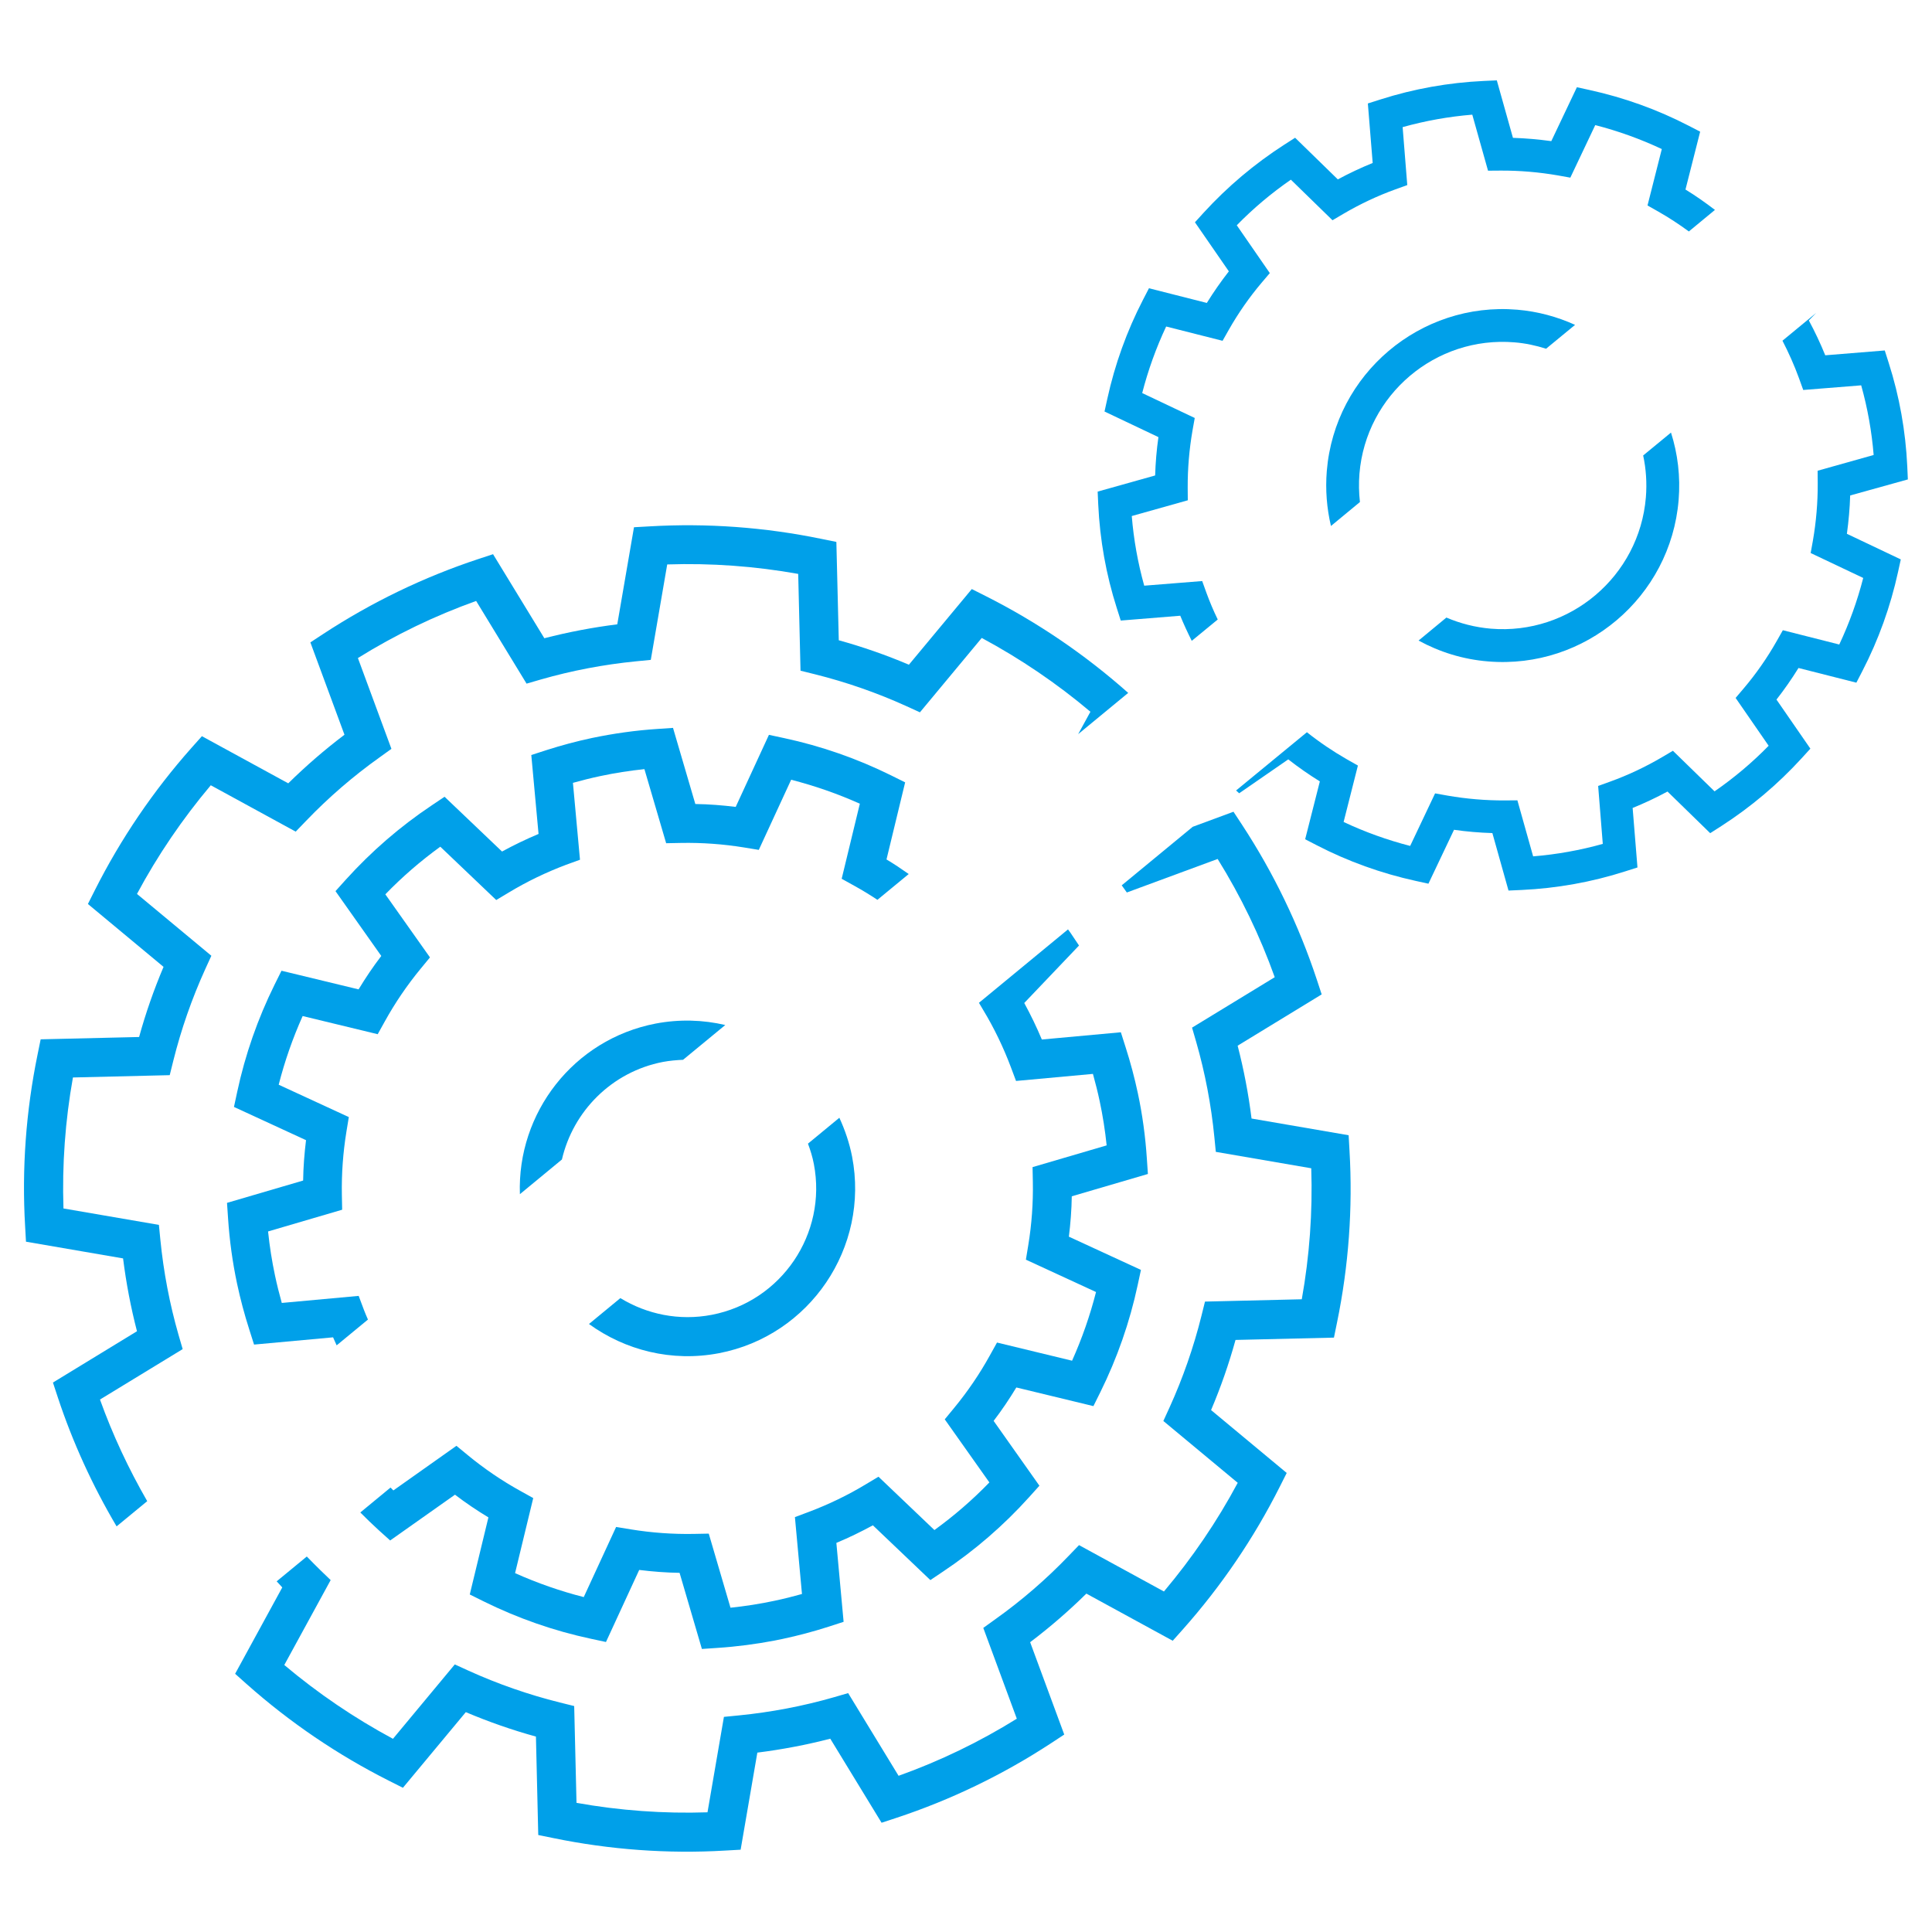
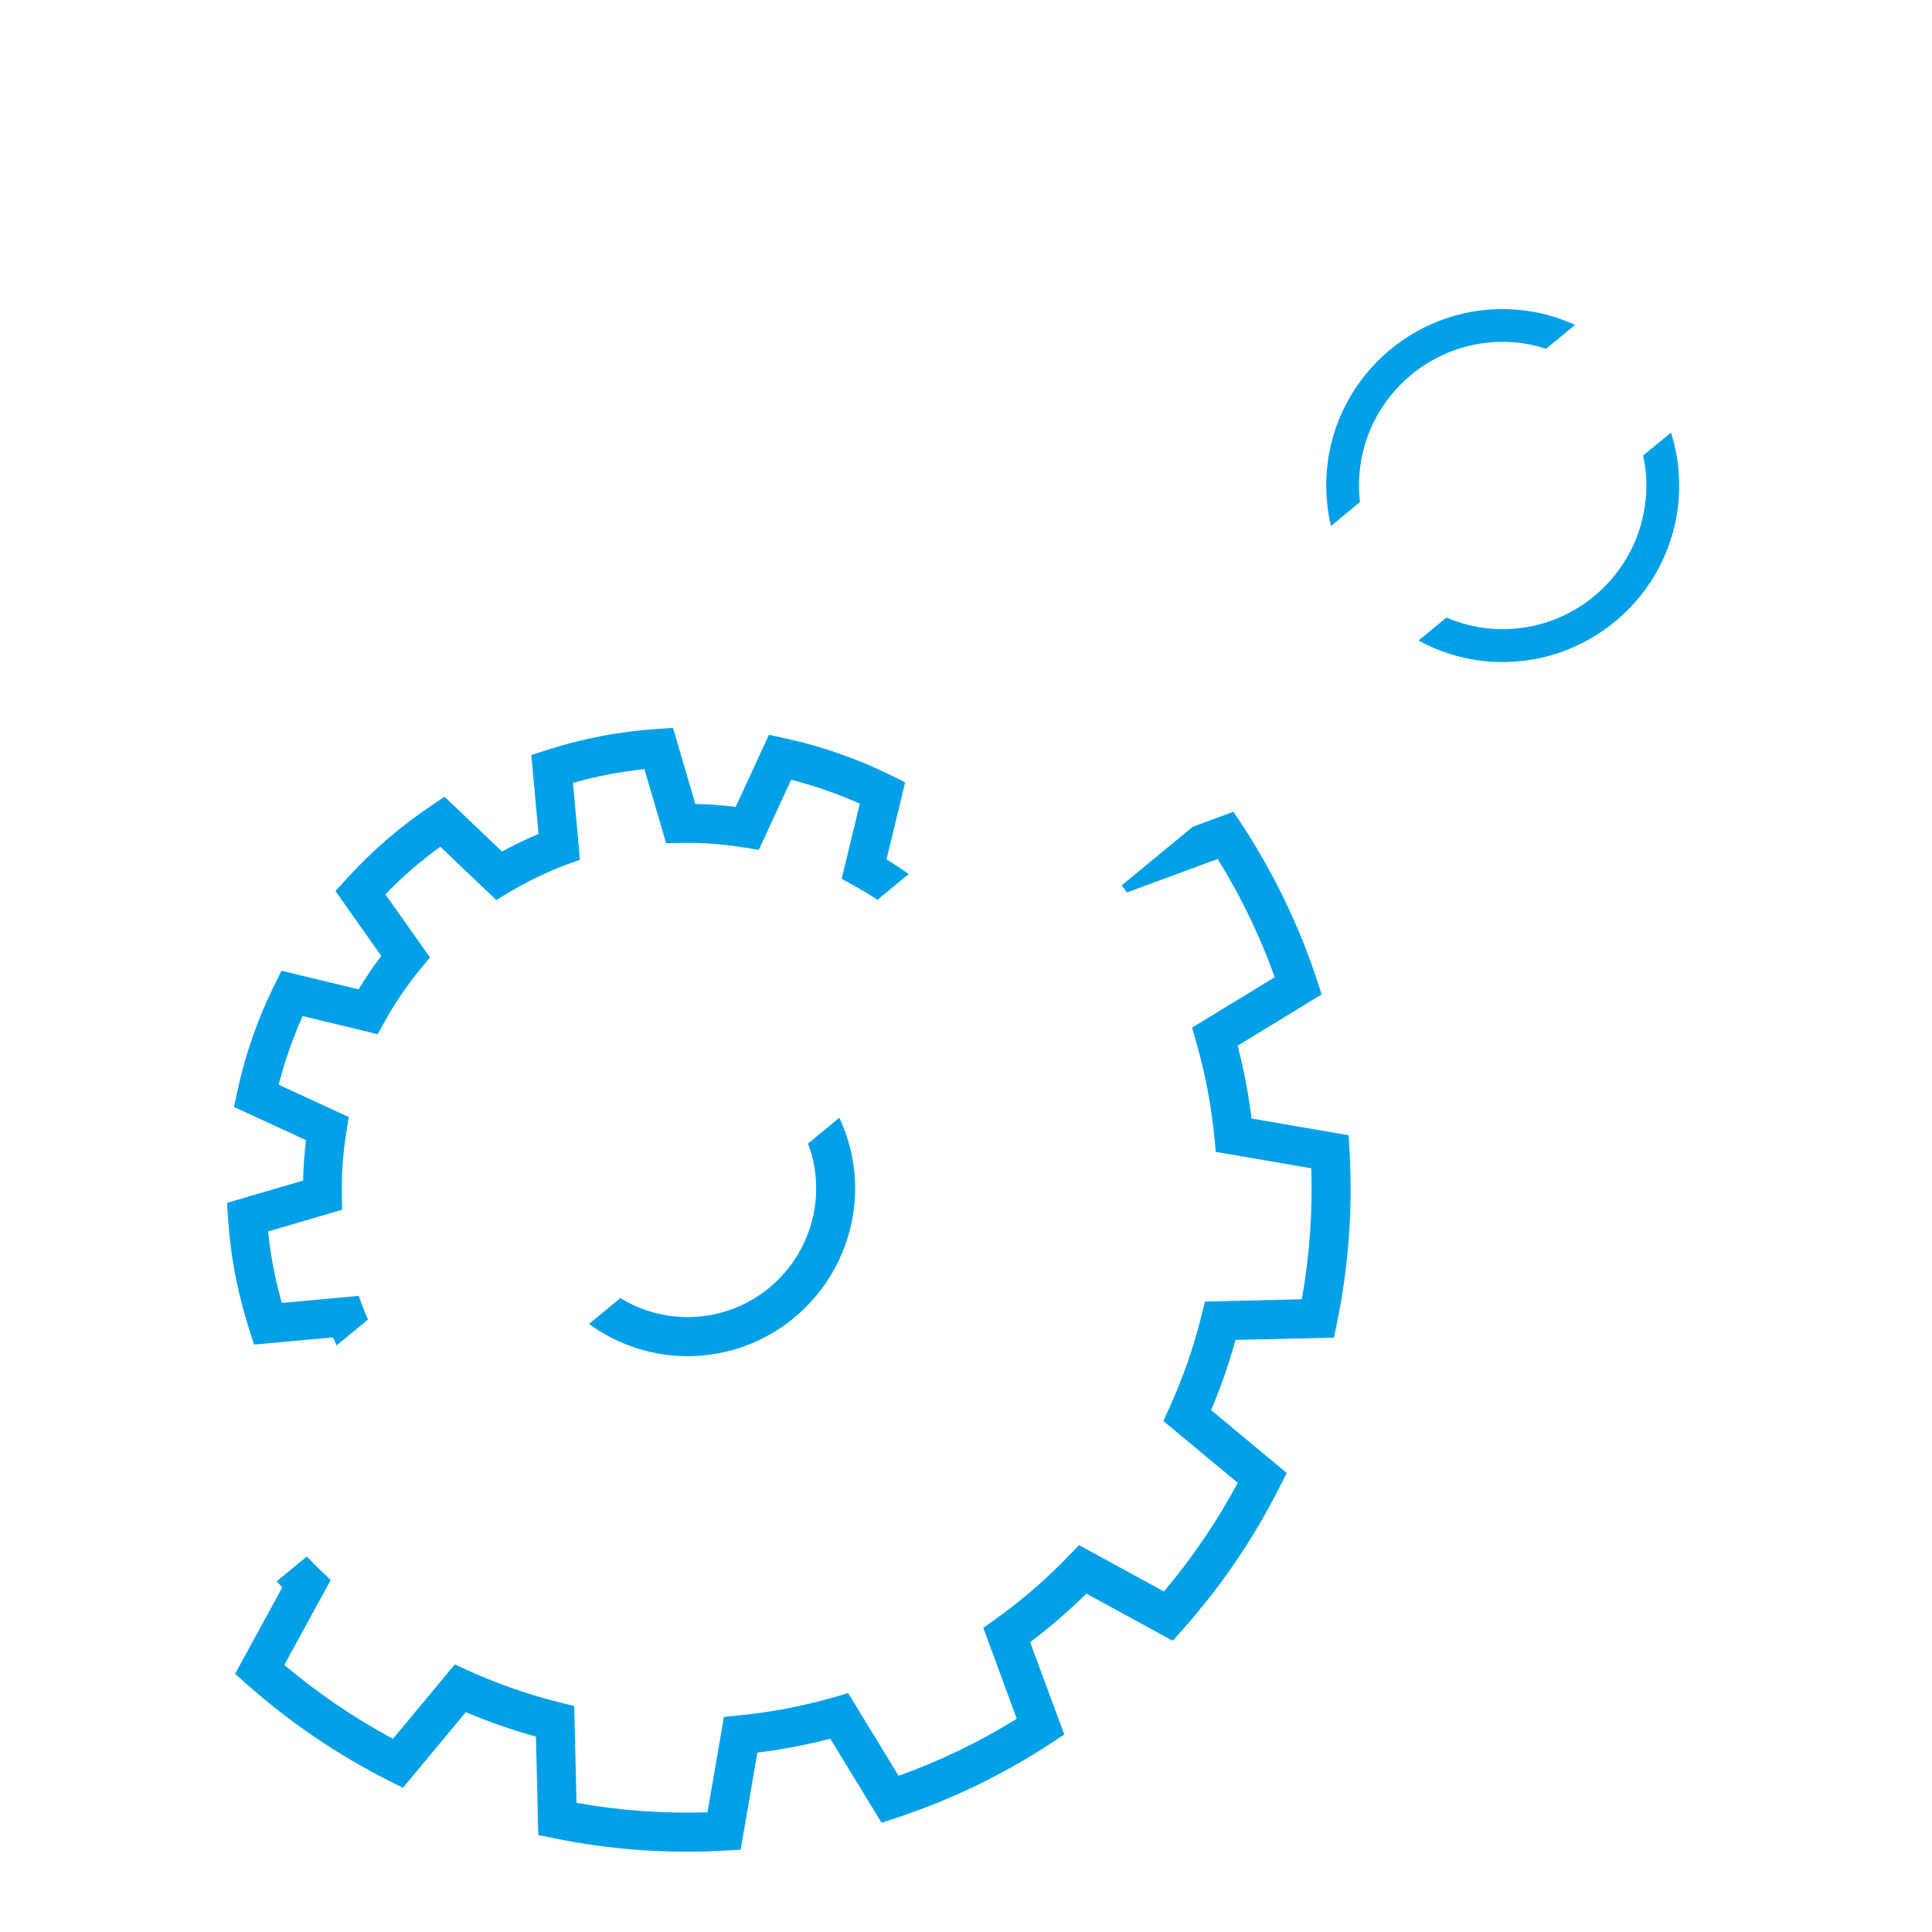
<svg xmlns="http://www.w3.org/2000/svg" id="图层_1" x="0px" y="0px" viewBox="0 0 200 200" style="enable-background:new 0 0 200 200;" xml:space="preserve">
  <style type="text/css">	.st0{fill:#00A0E9;}</style>
  <g>
-     <path class="st0" d="M101.79,104.57c1.13,1.87,2.08,3.85,2.85,5.89l0.54,1.44l7.96-0.73c0.26,0.94,0.5,1.88,0.7,2.83  c0.32,1.5,0.56,3.03,0.72,4.57l-7.67,2.25l0.03,1.54c0.04,2.19-0.12,4.38-0.47,6.52l-0.25,1.52l7.26,3.35  c-0.62,2.43-1.45,4.81-2.48,7.11l-7.77-1.88l-0.75,1.35c-1.05,1.9-2.29,3.72-3.68,5.41l-0.98,1.19l4.62,6.53  c-1.75,1.81-3.66,3.46-5.69,4.93l-5.79-5.52l-1.32,0.79c-1.87,1.13-3.85,2.08-5.89,2.85l-1.44,0.54l0.73,7.96  c-0.93,0.26-1.88,0.5-2.83,0.7c-1.5,0.32-3.03,0.56-4.57,0.72l-2.25-7.67l-1.54,0.03c-2.19,0.04-4.38-0.12-6.53-0.47l-1.52-0.25  l-3.35,7.26c-2.43-0.62-4.81-1.45-7.11-2.48l1.88-7.77l-1.35-0.75c-1.9-1.05-3.72-2.29-5.41-3.68l-1.19-0.98l-6.53,4.62  c-0.1-0.1-0.19-0.2-0.29-0.3l-3.13,2.58c0.62,0.62,1.24,1.23,1.89,1.82l1.2,1.08l6.71-4.74c1.11,0.85,2.27,1.63,3.46,2.35  l-1.93,7.98l1.45,0.72c3.52,1.74,7.24,3.04,11.07,3.86l1.58,0.34l3.44-7.46c1.38,0.17,2.78,0.28,4.18,0.3l2.31,7.88l1.62-0.11  c1.98-0.13,3.96-0.39,5.91-0.76c0.28-0.05,0.56-0.11,0.83-0.17c1.6-0.34,3.21-0.77,4.77-1.27l1.54-0.5l-0.75-8.17  c1.29-0.54,2.55-1.15,3.78-1.82l5.95,5.67l1.34-0.9c3.25-2.17,6.24-4.75,8.87-7.67l1.08-1.2l-4.74-6.71  c0.85-1.11,1.63-2.27,2.35-3.46l7.98,1.93l0.72-1.45c1.74-3.52,3.04-7.24,3.86-11.07l0.34-1.58l-7.46-3.44  c0.17-1.38,0.28-2.78,0.3-4.18l7.88-2.31l-0.11-1.62c-0.15-2.27-0.46-4.54-0.93-6.74c-0.34-1.6-0.77-3.21-1.27-4.77l-0.49-1.54  l-8.18,0.75c-0.54-1.29-1.15-2.55-1.82-3.78l5.67-5.95l-0.9-1.34c-0.08-0.11-0.16-0.22-0.24-0.33l-9.22,7.6L101.79,104.57z" />
    <path class="st0" d="M37.67,135.59l-0.54-1.44l-7.96,0.73c-0.26-0.94-0.5-1.88-0.7-2.83c-0.32-1.5-0.56-3.03-0.72-4.57l7.67-2.25  l-0.03-1.54c-0.04-2.19,0.12-4.38,0.47-6.53l0.25-1.52l-7.26-3.35c0.62-2.43,1.45-4.81,2.48-7.11l7.77,1.88l0.75-1.35  c1.05-1.9,2.29-3.72,3.68-5.41l0.98-1.19l-4.62-6.53c1.75-1.81,3.66-3.46,5.69-4.93l5.79,5.52l1.32-0.79  c1.87-1.13,3.85-2.08,5.89-2.85L60.04,89l-0.73-7.96c0.93-0.26,1.88-0.5,2.83-0.7c1.5-0.32,3.03-0.56,4.57-0.72l2.25,7.67  l1.54-0.03c2.19-0.04,4.38,0.12,6.53,0.47l1.52,0.25l3.35-7.26c2.43,0.62,4.81,1.45,7.11,2.48l-1.88,7.77l1.35,0.75  c0.8,0.44,1.58,0.92,2.35,1.43l3.24-2.67c-0.75-0.53-1.51-1.04-2.3-1.51l1.93-7.98l-1.45-0.72c-3.52-1.74-7.24-3.04-11.07-3.86  l-1.58-0.34l-3.44,7.46c-1.38-0.17-2.78-0.28-4.18-0.3l-2.31-7.88l-1.62,0.11c-2.27,0.15-4.53,0.47-6.74,0.93  c-1.61,0.34-3.21,0.77-4.77,1.27l-1.54,0.5l0.75,8.17c-1.29,0.54-2.55,1.15-3.78,1.82l-5.95-5.67l-1.34,0.9  c-3.25,2.17-6.24,4.76-8.87,7.67l-1.08,1.2l4.74,6.71c-0.85,1.11-1.63,2.27-2.35,3.46l-7.98-1.93l-0.72,1.45  c-1.74,3.52-3.04,7.24-3.86,11.07l-0.34,1.58l7.46,3.44c-0.17,1.38-0.28,2.78-0.3,4.18l-7.88,2.31l0.11,1.62  c0.15,2.27,0.46,4.53,0.93,6.74c0.34,1.6,0.77,3.21,1.27,4.77l0.49,1.54l8.18-0.75c0.12,0.28,0.25,0.55,0.37,0.83l3.24-2.67  C37.94,136.26,37.8,135.93,37.67,135.59z" />
    <path class="st0" d="M116.65,92.39l9.4-3.47c2.4,3.86,4.38,7.96,5.91,12.24l-8.56,5.22l0.43,1.48c0.92,3.2,1.55,6.51,1.88,9.85  l0.15,1.53l9.88,1.7c0.15,4.54-0.18,9.09-0.98,13.56l-10.02,0.24l-0.37,1.49c-0.81,3.25-1.92,6.43-3.3,9.47l-0.64,1.4l7.7,6.4  c-2.14,4-4.71,7.77-7.64,11.25l-8.79-4.8l-1.07,1.11c-2.32,2.42-4.88,4.63-7.59,6.56l-1.25,0.9l3.47,9.4  c-3.86,2.4-7.96,4.38-12.24,5.91l-5.22-8.56l-1.48,0.43c-3.2,0.92-6.51,1.55-9.85,1.88l-1.53,0.15l-1.7,9.88  c-4.54,0.15-9.09-0.18-13.56-0.98l-0.24-10.02l-1.49-0.37c-3.25-0.81-6.43-1.92-9.47-3.3l-1.4-0.64l-6.4,7.7  c-4-2.15-7.77-4.71-11.25-7.64l4.8-8.79l-1.11-1.07c-0.46-0.45-0.91-0.91-1.36-1.37l-3.12,2.57c0.2,0.2,0.38,0.42,0.58,0.63  l-4.88,8.94l1.2,1.07c4.46,3.96,9.42,7.33,14.74,10.01l1.43,0.72l6.51-7.83c2.36,1,4.79,1.85,7.26,2.53l0.24,10.19l1.57,0.32  c5.84,1.2,11.82,1.64,17.78,1.29l1.6-0.09l1.73-10.05c2.55-0.32,5.07-0.8,7.55-1.44l5.31,8.7l1.52-0.5  c5.66-1.87,11.06-4.48,16.05-7.75l1.34-0.88l-3.53-9.56c2.04-1.54,3.99-3.23,5.82-5.03l8.94,4.88l1.07-1.2  c3.96-4.46,7.33-9.42,10.01-14.74l0.72-1.43l-7.83-6.51c1-2.36,1.85-4.79,2.53-7.26l10.19-0.24l0.32-1.57  c1.2-5.84,1.64-11.82,1.29-17.78l-0.09-1.6l-10.05-1.73c-0.32-2.55-0.8-5.07-1.44-7.54l8.7-5.31l-0.5-1.52  c-1.87-5.66-4.48-11.06-7.75-16.05l-0.88-1.34l-4.22,1.56l-7.35,6.06L116.65,92.39z" />
-     <path class="st0" d="M10.35,144.88l8.56-5.22l-0.43-1.48c-0.92-3.2-1.55-6.51-1.88-9.85l-0.15-1.53l-9.88-1.7  c-0.15-4.54,0.18-9.09,0.98-13.56l10.02-0.24l0.37-1.49c0.81-3.25,1.92-6.43,3.3-9.47l0.64-1.4l-7.7-6.4  c2.14-4,4.71-7.77,7.64-11.25l8.79,4.8l1.07-1.11c2.32-2.42,4.88-4.63,7.59-6.56l1.25-0.9l-3.47-9.4c3.86-2.4,7.96-4.38,12.24-5.91  l5.22,8.56l1.48-0.43c3.2-0.92,6.51-1.55,9.85-1.88l1.53-0.15l1.7-9.88c4.54-0.15,9.09,0.18,13.56,0.98l0.24,10.02l1.49,0.37  c3.25,0.81,6.43,1.92,9.47,3.3l1.4,0.64l6.4-7.7c4,2.15,7.78,4.71,11.25,7.64l-1.27,2.32l5.18-4.27l-0.02-0.02  c-4.46-3.96-9.42-7.33-14.74-10.01l-1.43-0.72l-6.51,7.83c-2.36-1-4.79-1.85-7.26-2.53L86.58,56.1l-1.57-0.32  c-5.83-1.2-11.81-1.64-17.78-1.29l-1.6,0.09l-1.73,10.05c-2.55,0.32-5.07,0.8-7.55,1.44l-5.31-8.7l-1.52,0.5  c-5.66,1.87-11.06,4.48-16.05,7.75l-1.34,0.88l3.53,9.56c-2.04,1.54-3.99,3.23-5.82,5.03l-8.94-4.88l-1.07,1.2  c-3.96,4.46-7.33,9.42-10.01,14.74l-0.72,1.43l7.83,6.51c-1,2.36-1.85,4.79-2.53,7.26l-10.19,0.24l-0.32,1.57  c-1.2,5.84-1.64,11.82-1.29,17.78l0.09,1.6l10.05,1.73c0.32,2.55,0.8,5.07,1.44,7.54l-8.7,5.31l0.5,1.52  c1.54,4.66,3.59,9.14,6.09,13.37l3.17-2.61C13.31,152.05,11.66,148.53,10.35,144.88z" />
-     <path class="st0" d="M68.63,109.93c0.7-0.13,1.39-0.19,2.08-0.22l4.37-3.6c-2.3-0.54-4.74-0.62-7.21-0.15  c-8.51,1.64-14.35,9.26-14.05,17.66l4.35-3.59C59.32,115.06,63.3,110.96,68.63,109.93z" />
    <path class="st0" d="M84.25,120.5c1.39,7.22-3.35,14.22-10.57,15.61c-3.39,0.65-6.72-0.06-9.46-1.73l-3.25,2.68  c3.75,2.72,8.57,3.96,13.47,3.02c9.4-1.81,15.58-10.94,13.77-20.34c-0.28-1.43-0.74-2.77-1.32-4.03l-3.25,2.68  C83.89,119.06,84.11,119.76,84.25,120.5z" />
-     <path class="st0" d="M197.5,49.63l-0.06-1.35c-0.17-3.64-0.81-7.24-1.92-10.71l-0.41-1.29l-6.16,0.5c-0.5-1.23-1.07-2.44-1.7-3.61  l0.76-0.78l-3.49,2.88c0.65,1.26,1.23,2.56,1.71,3.88l0.44,1.22l6-0.48c0.66,2.36,1.09,4.77,1.29,7.21l-5.8,1.63l0.01,1.3  c0.01,1.98-0.16,3.98-0.5,5.94l-0.23,1.28l5.44,2.58c-0.61,2.37-1.44,4.68-2.48,6.89l-5.84-1.48l-0.64,1.13  c-0.98,1.73-2.13,3.38-3.41,4.89l-0.84,0.99l3.42,4.95c-1.71,1.75-3.59,3.33-5.6,4.72l-4.31-4.2l-1.12,0.66  c-1.72,1.01-3.54,1.87-5.4,2.54l-1.22,0.44l0.48,6c-2.36,0.66-4.77,1.09-7.21,1.29l-1.63-5.8l-1.3,0.01  c-1.98,0.01-3.98-0.16-5.94-0.5l-1.28-0.23l-2.58,5.44c-2.37-0.61-4.68-1.44-6.89-2.48l1.48-5.84l-1.13-0.64  c-1.45-0.83-2.84-1.77-4.15-2.81l-7.33,6.03l0.32,0.29l5.08-3.51c1.05,0.82,2.14,1.58,3.27,2.28l-1.52,5.99l1.2,0.62  c3.23,1.67,6.68,2.91,10.24,3.69l1.32,0.29l2.65-5.58c1.32,0.19,2.65,0.3,3.97,0.34l1.67,5.95l1.35-0.06  c3.64-0.17,7.24-0.81,10.71-1.92l1.29-0.41l-0.5-6.16c1.23-0.5,2.44-1.07,3.61-1.7l4.42,4.31l1.14-0.73  c3.06-1.97,5.86-4.33,8.32-7.02l0.91-1l-3.51-5.08c0.82-1.05,1.58-2.14,2.28-3.27l5.99,1.52l0.62-1.2  c1.67-3.23,2.91-6.68,3.69-10.24l0.29-1.32l-5.58-2.65c0.18-1.32,0.3-2.65,0.34-3.97L197.5,49.63z" />
-     <path class="st0" d="M124.89,61.37l-0.44-1.22l-6,0.48c-0.66-2.36-1.09-4.77-1.29-7.21l5.8-1.63l-0.01-1.3  c-0.01-1.98,0.16-3.98,0.5-5.94l0.23-1.28l-5.44-2.58c0.61-2.37,1.44-4.68,2.48-6.89l5.84,1.48l0.64-1.13  c0.98-1.73,2.13-3.38,3.41-4.89l0.84-0.99l-3.42-4.95c1.71-1.75,3.59-3.33,5.6-4.72l4.31,4.2l1.12-0.66  c1.72-1.01,3.54-1.87,5.4-2.54l1.22-0.44l-0.48-6c2.36-0.66,4.77-1.09,7.21-1.29l1.63,5.8l1.3-0.01c1.98-0.01,3.98,0.16,5.94,0.5  l1.28,0.23l2.58-5.44c2.37,0.61,4.68,1.44,6.89,2.48l-1.48,5.84l1.13,0.64c1.09,0.62,2.14,1.31,3.15,2.05l2.7-2.23  c-0.98-0.75-2-1.47-3.05-2.11l1.52-5.99l-1.2-0.62c-3.23-1.67-6.68-2.91-10.24-3.69l-1.32-0.29l-2.65,5.58  c-1.32-0.18-2.65-0.3-3.97-0.34l-1.67-5.95l-1.35,0.06c-3.64,0.17-7.24,0.81-10.71,1.92l-1.29,0.41l0.5,6.16  c-1.23,0.5-2.44,1.07-3.61,1.7l-4.42-4.31l-1.14,0.73c-3.06,1.97-5.86,4.33-8.32,7.02l-0.91,1l3.51,5.08  c-0.82,1.05-1.58,2.14-2.28,3.27l-5.99-1.52l-0.62,1.2c-1.67,3.23-2.91,6.68-3.69,10.24l-0.29,1.32l5.58,2.65  c-0.19,1.32-0.3,2.65-0.34,3.97l-5.95,1.67l0.06,1.35c0.17,3.64,0.81,7.24,1.92,10.71l0.41,1.29l6.16-0.5  c0.36,0.88,0.76,1.74,1.19,2.6l2.69-2.21C125.62,63.23,125.23,62.3,124.89,61.37z" />
    <path class="st0" d="M137.35,48.75c-0.16,1.96,0,3.88,0.43,5.7l3-2.48c-0.11-0.96-0.13-1.95-0.05-2.94  c0.68-8.17,7.88-14.27,16.05-13.59c1.14,0.09,2.23,0.33,3.27,0.66l3-2.47c-1.85-0.84-3.86-1.39-5.99-1.57  C147.03,31.22,138.18,38.71,137.35,48.75z" />
    <path class="st0" d="M170.38,51.49c-0.68,8.17-7.88,14.27-16.05,13.59c-1.63-0.14-3.17-0.54-4.6-1.15l-2.88,2.38  c2.16,1.18,4.59,1.95,7.2,2.16c10.04,0.83,18.89-6.66,19.72-16.7c0.2-2.44-0.09-4.8-0.79-6.99l-2.88,2.37  C170.4,48.54,170.5,50,170.38,51.49z" />
  </g>
</svg>